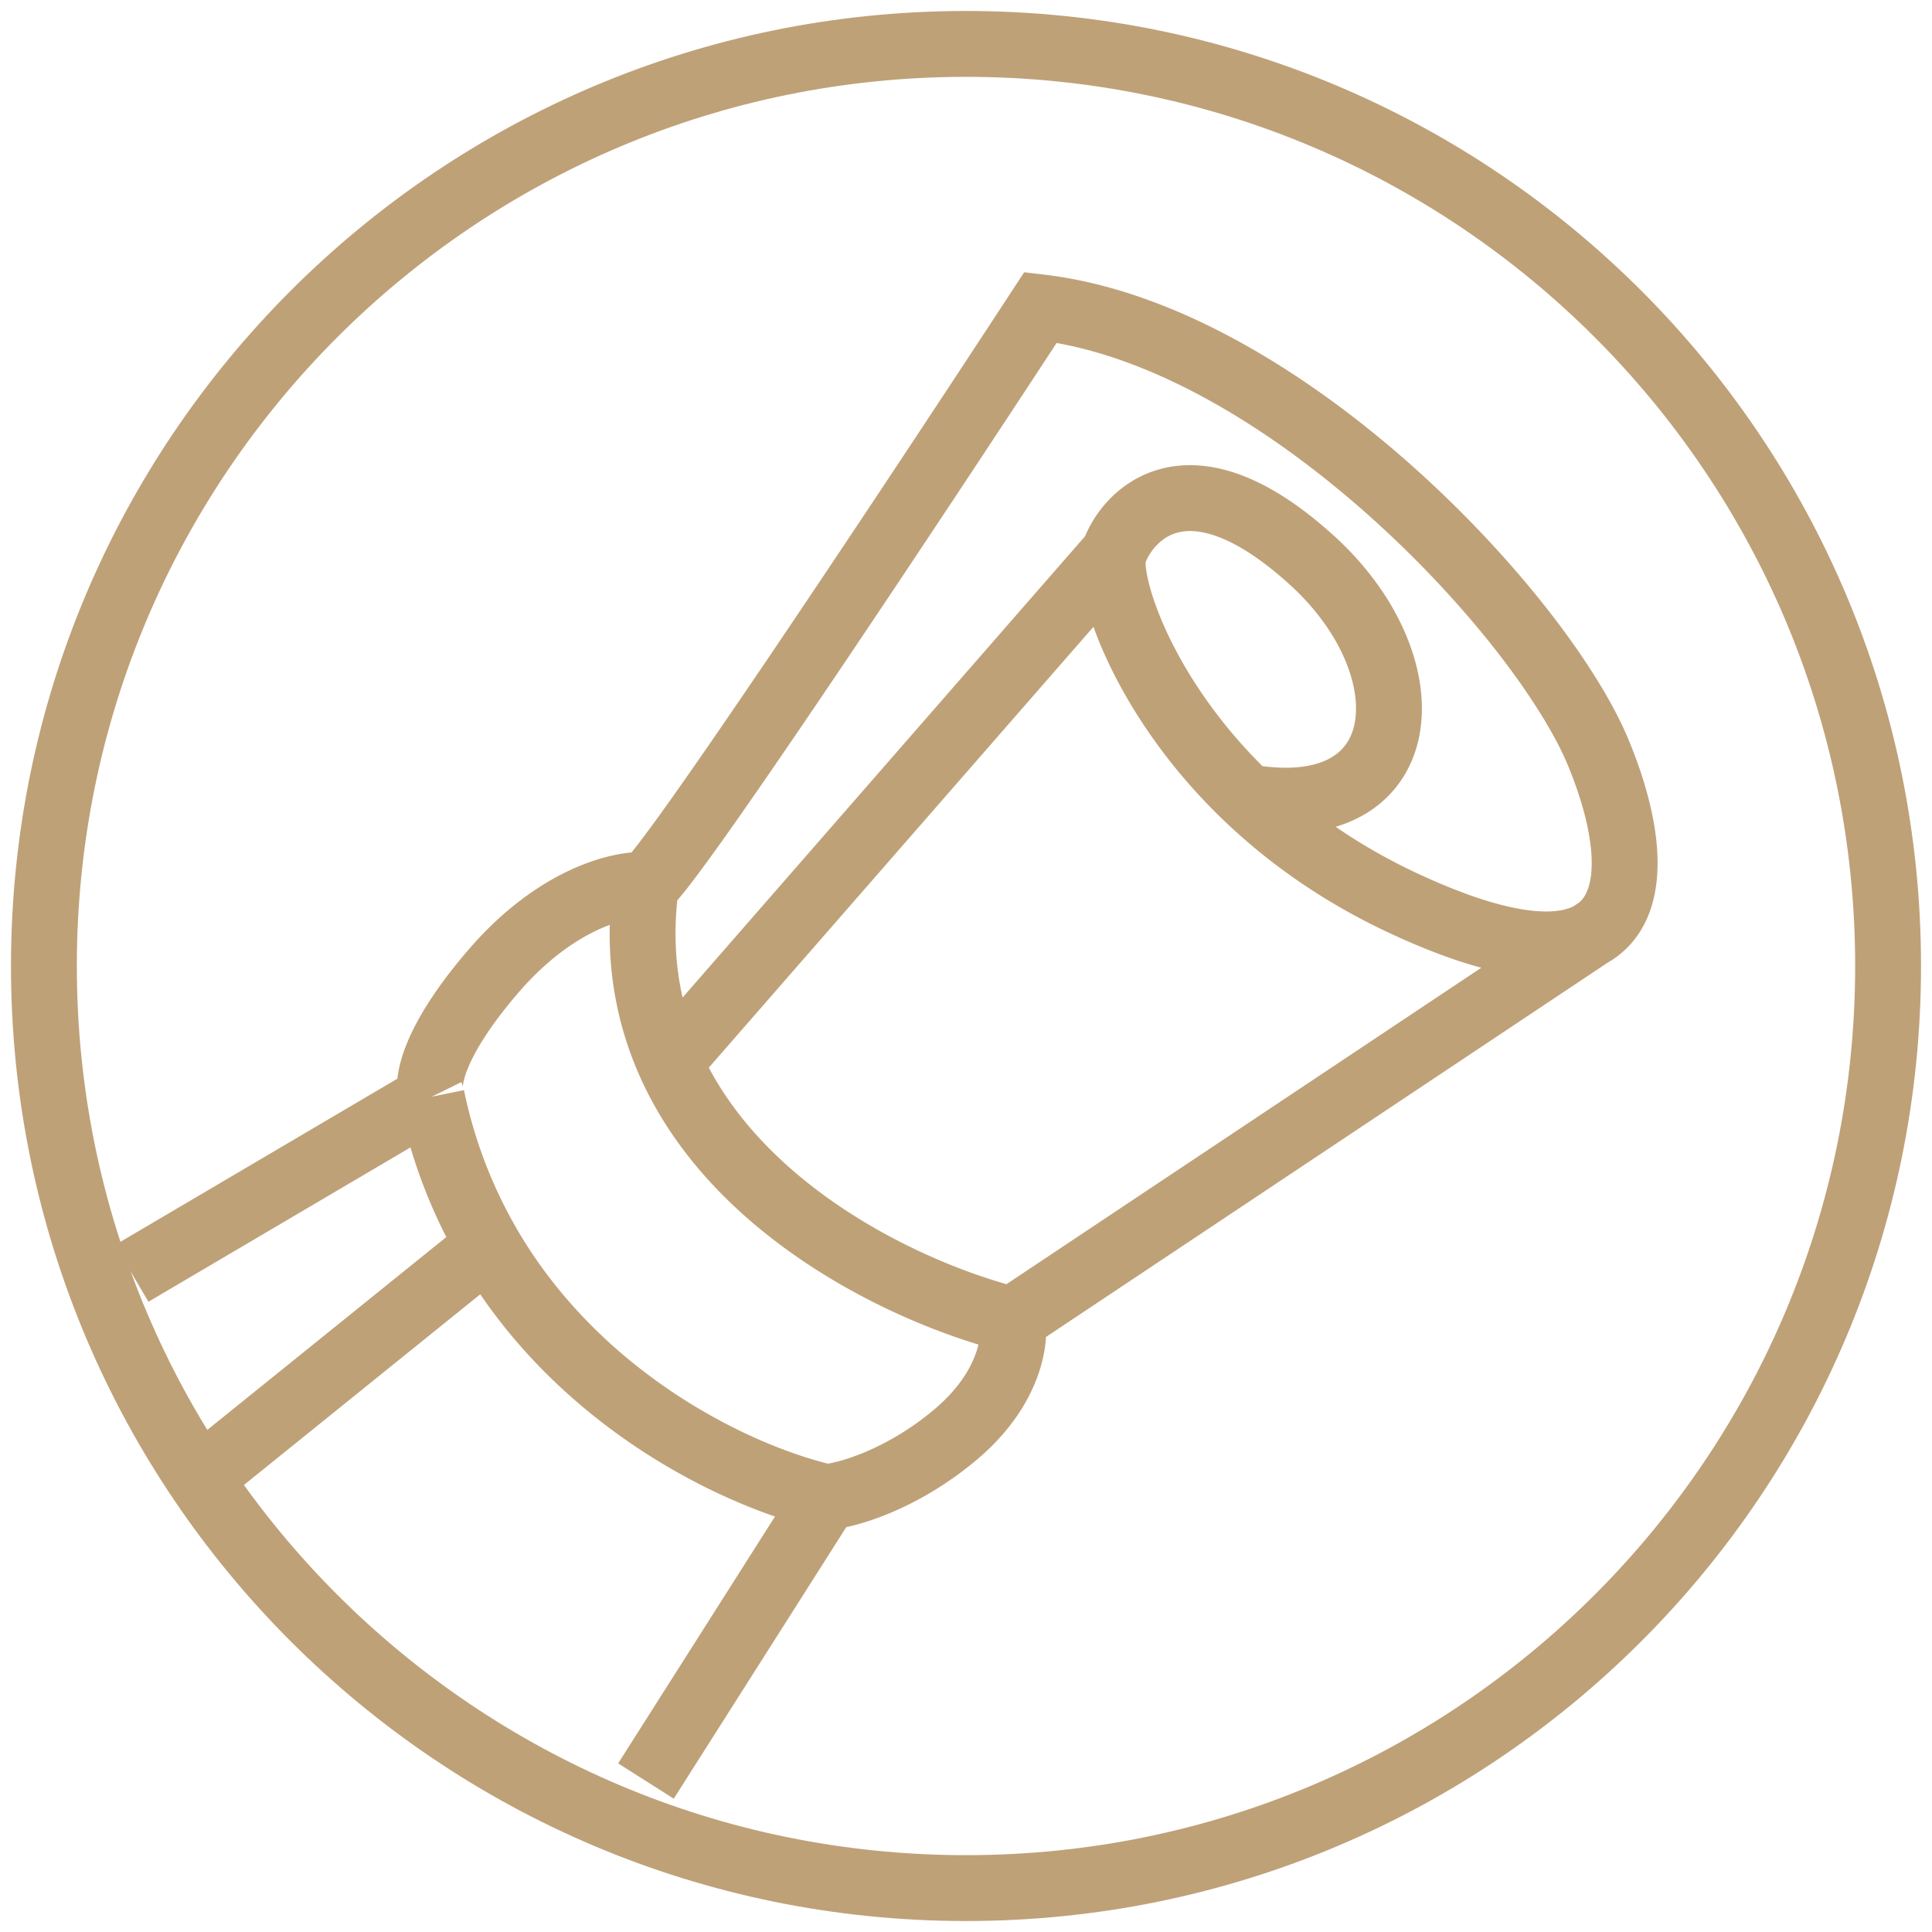
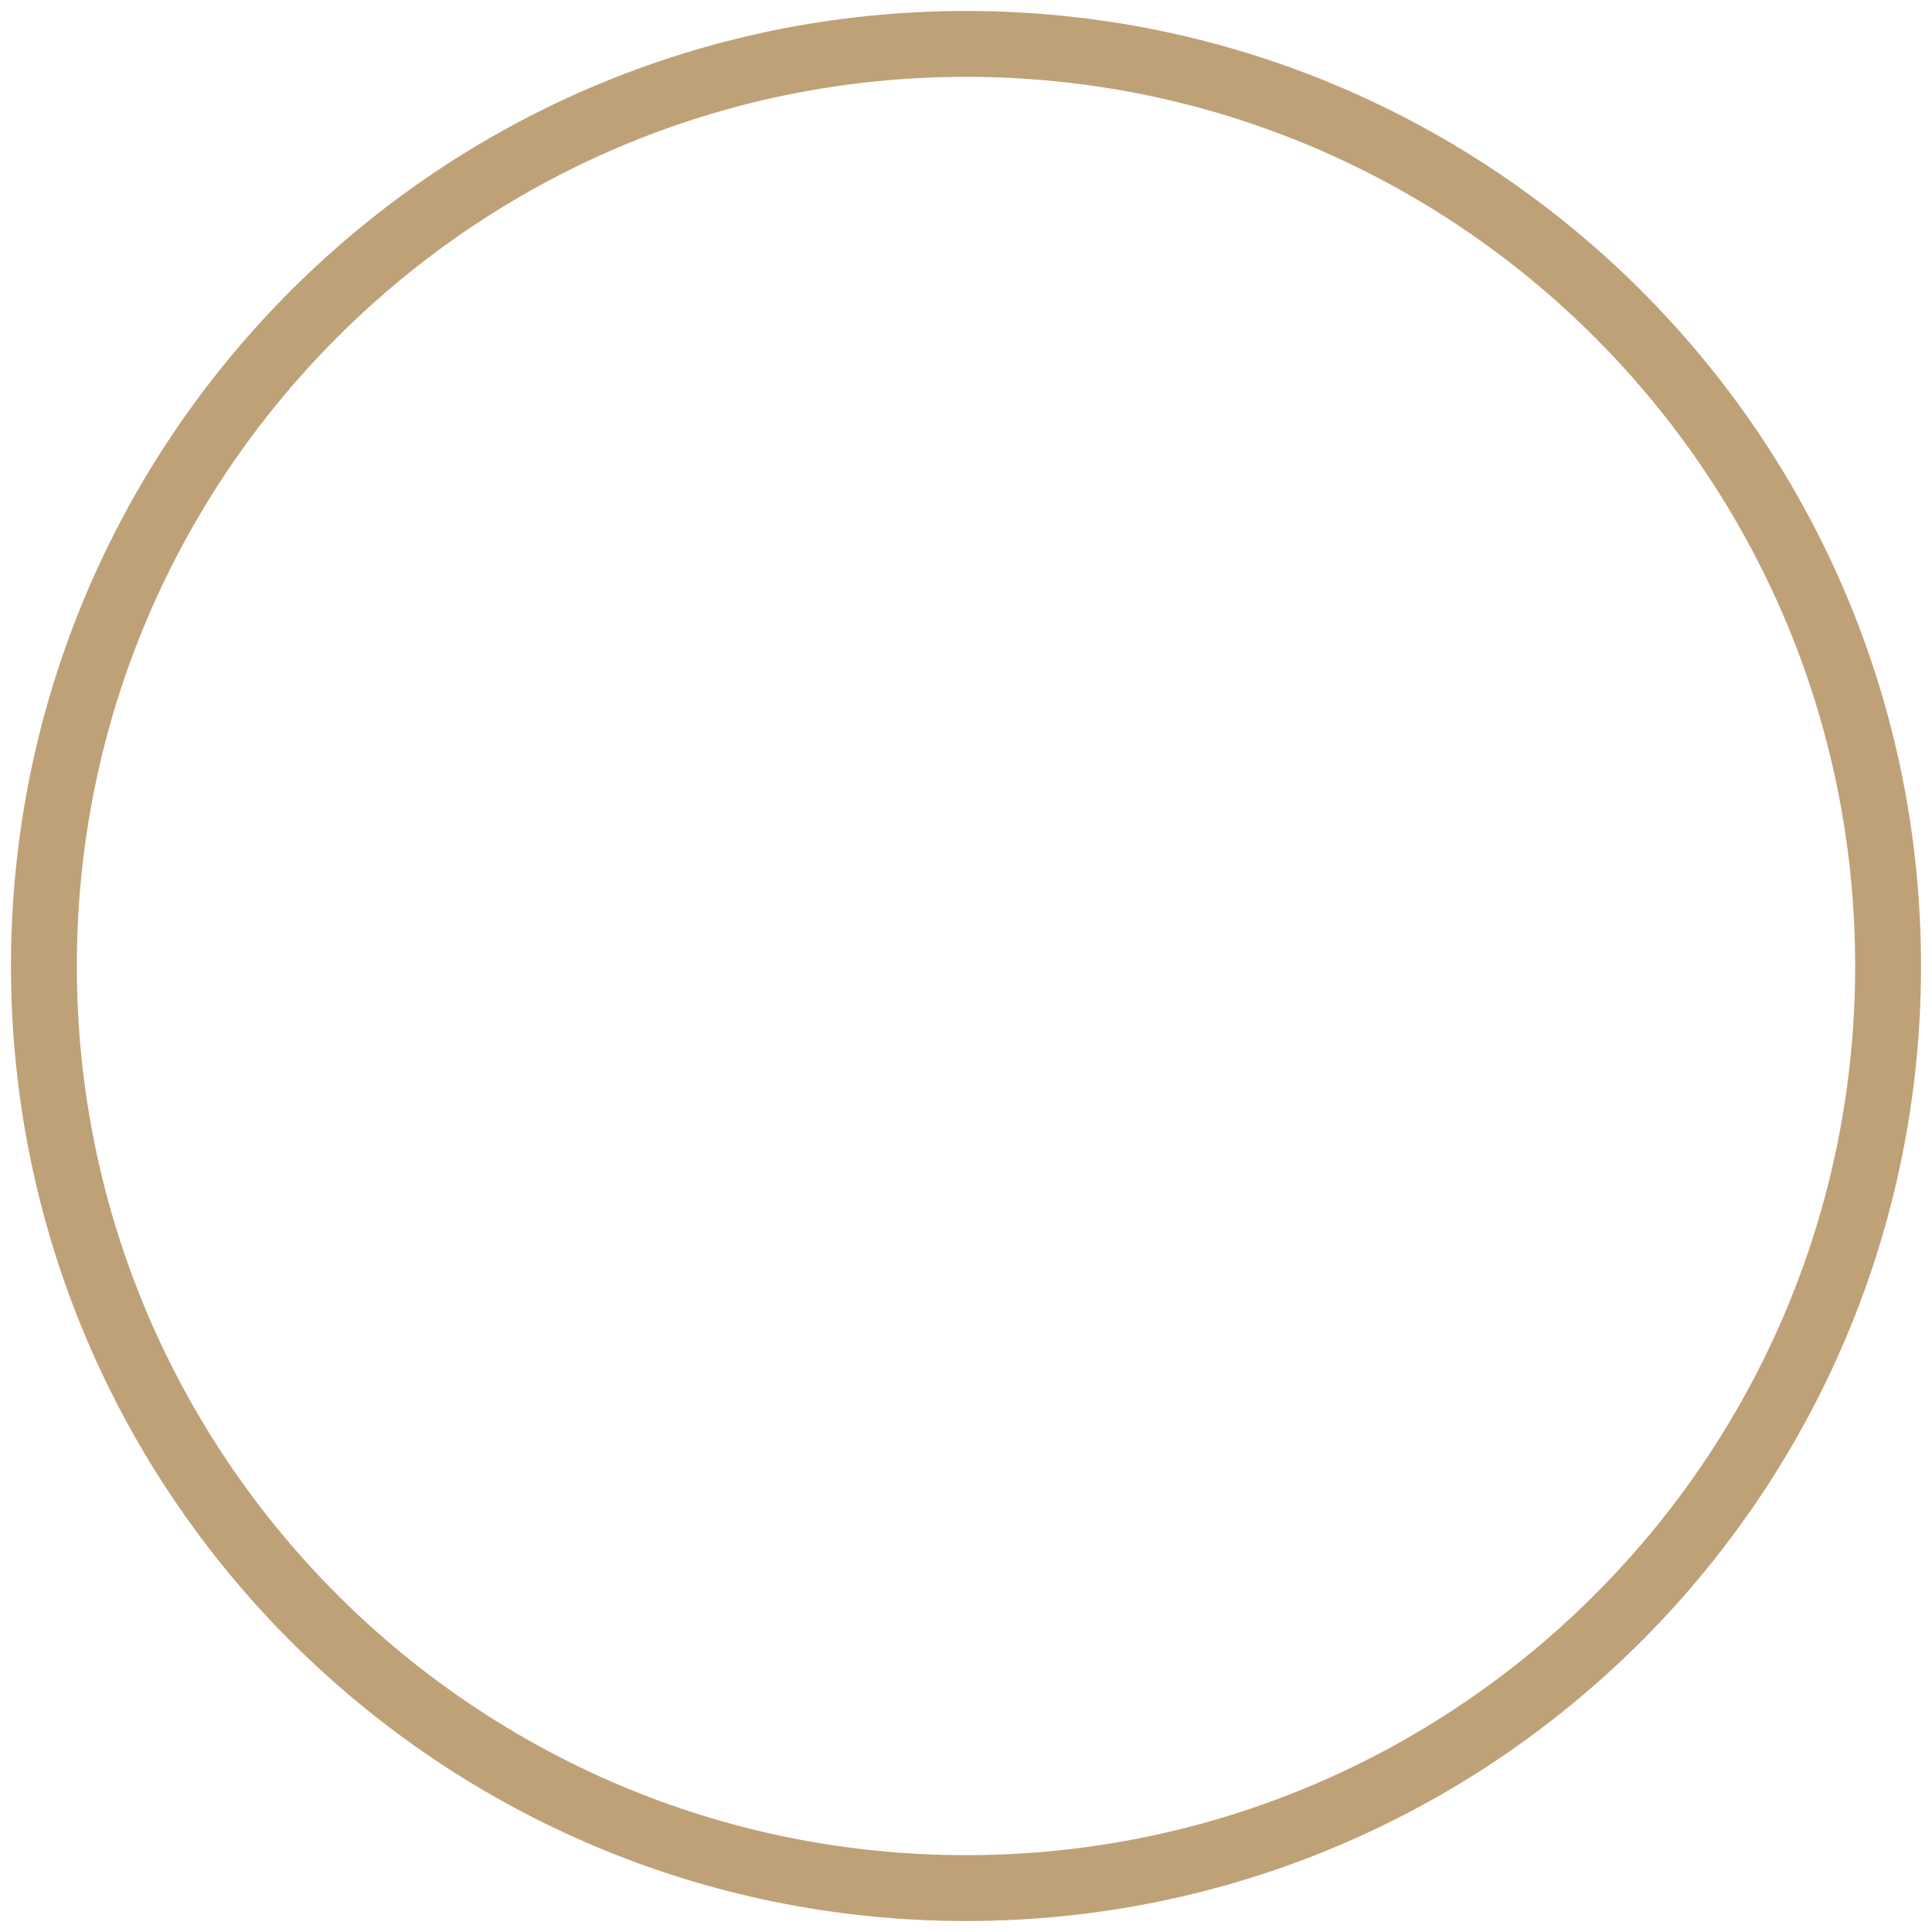
<svg xmlns="http://www.w3.org/2000/svg" width="44" height="44">
  <g stroke-width="1.5" stroke="#BFA178" fill="none" fill-rule="evenodd">
    <path d="M22 43c11.598 0 21-9.402 21-21S33.598 1 22 1 1 10.402 1 22s9.402 21 21 21h0z" />
-     <path d="M28.398 18.152c3.856.676 4.153-2.963 1.483-5.39-2.894-2.63-4.257-.942-4.514-.16m0 0c-.257.781 1.284 5.47 6.548 7.946 2.373 1.116 3.78 1.173 4.493.612m-11.041-8.558L15.251 24.196m-.54-4.039c.513-.312 6.205-8.902 8.987-13.157 5.52.651 11.427 7.035 12.71 10.161.706 1.717.869 3.316 0 3.999m-21.697-1.003c-.557-.043-2.029.287-3.467 1.954-1.438 1.668-1.54 2.606-1.412 2.866m4.879-4.82c-.209 1.534.024 2.876.54 4.039m-5.42.781L3 29m6.832-4.023a11.245 11.245 0 001.29 3.387m-6.297 5.081l6.296-5.08m7.698 5.731c.47-.043 1.72-.39 2.953-1.433 1.233-1.042 1.37-2.17 1.284-2.605m-4.237 4.038c-1.948-.443-5.614-2.148-7.698-5.732m7.698 5.732l-4.108 6.466m8.345-10.504l13.352-8.898m-13.352 8.898c-2.332-.583-6.289-2.444-7.805-5.862" />
  </g>
</svg>